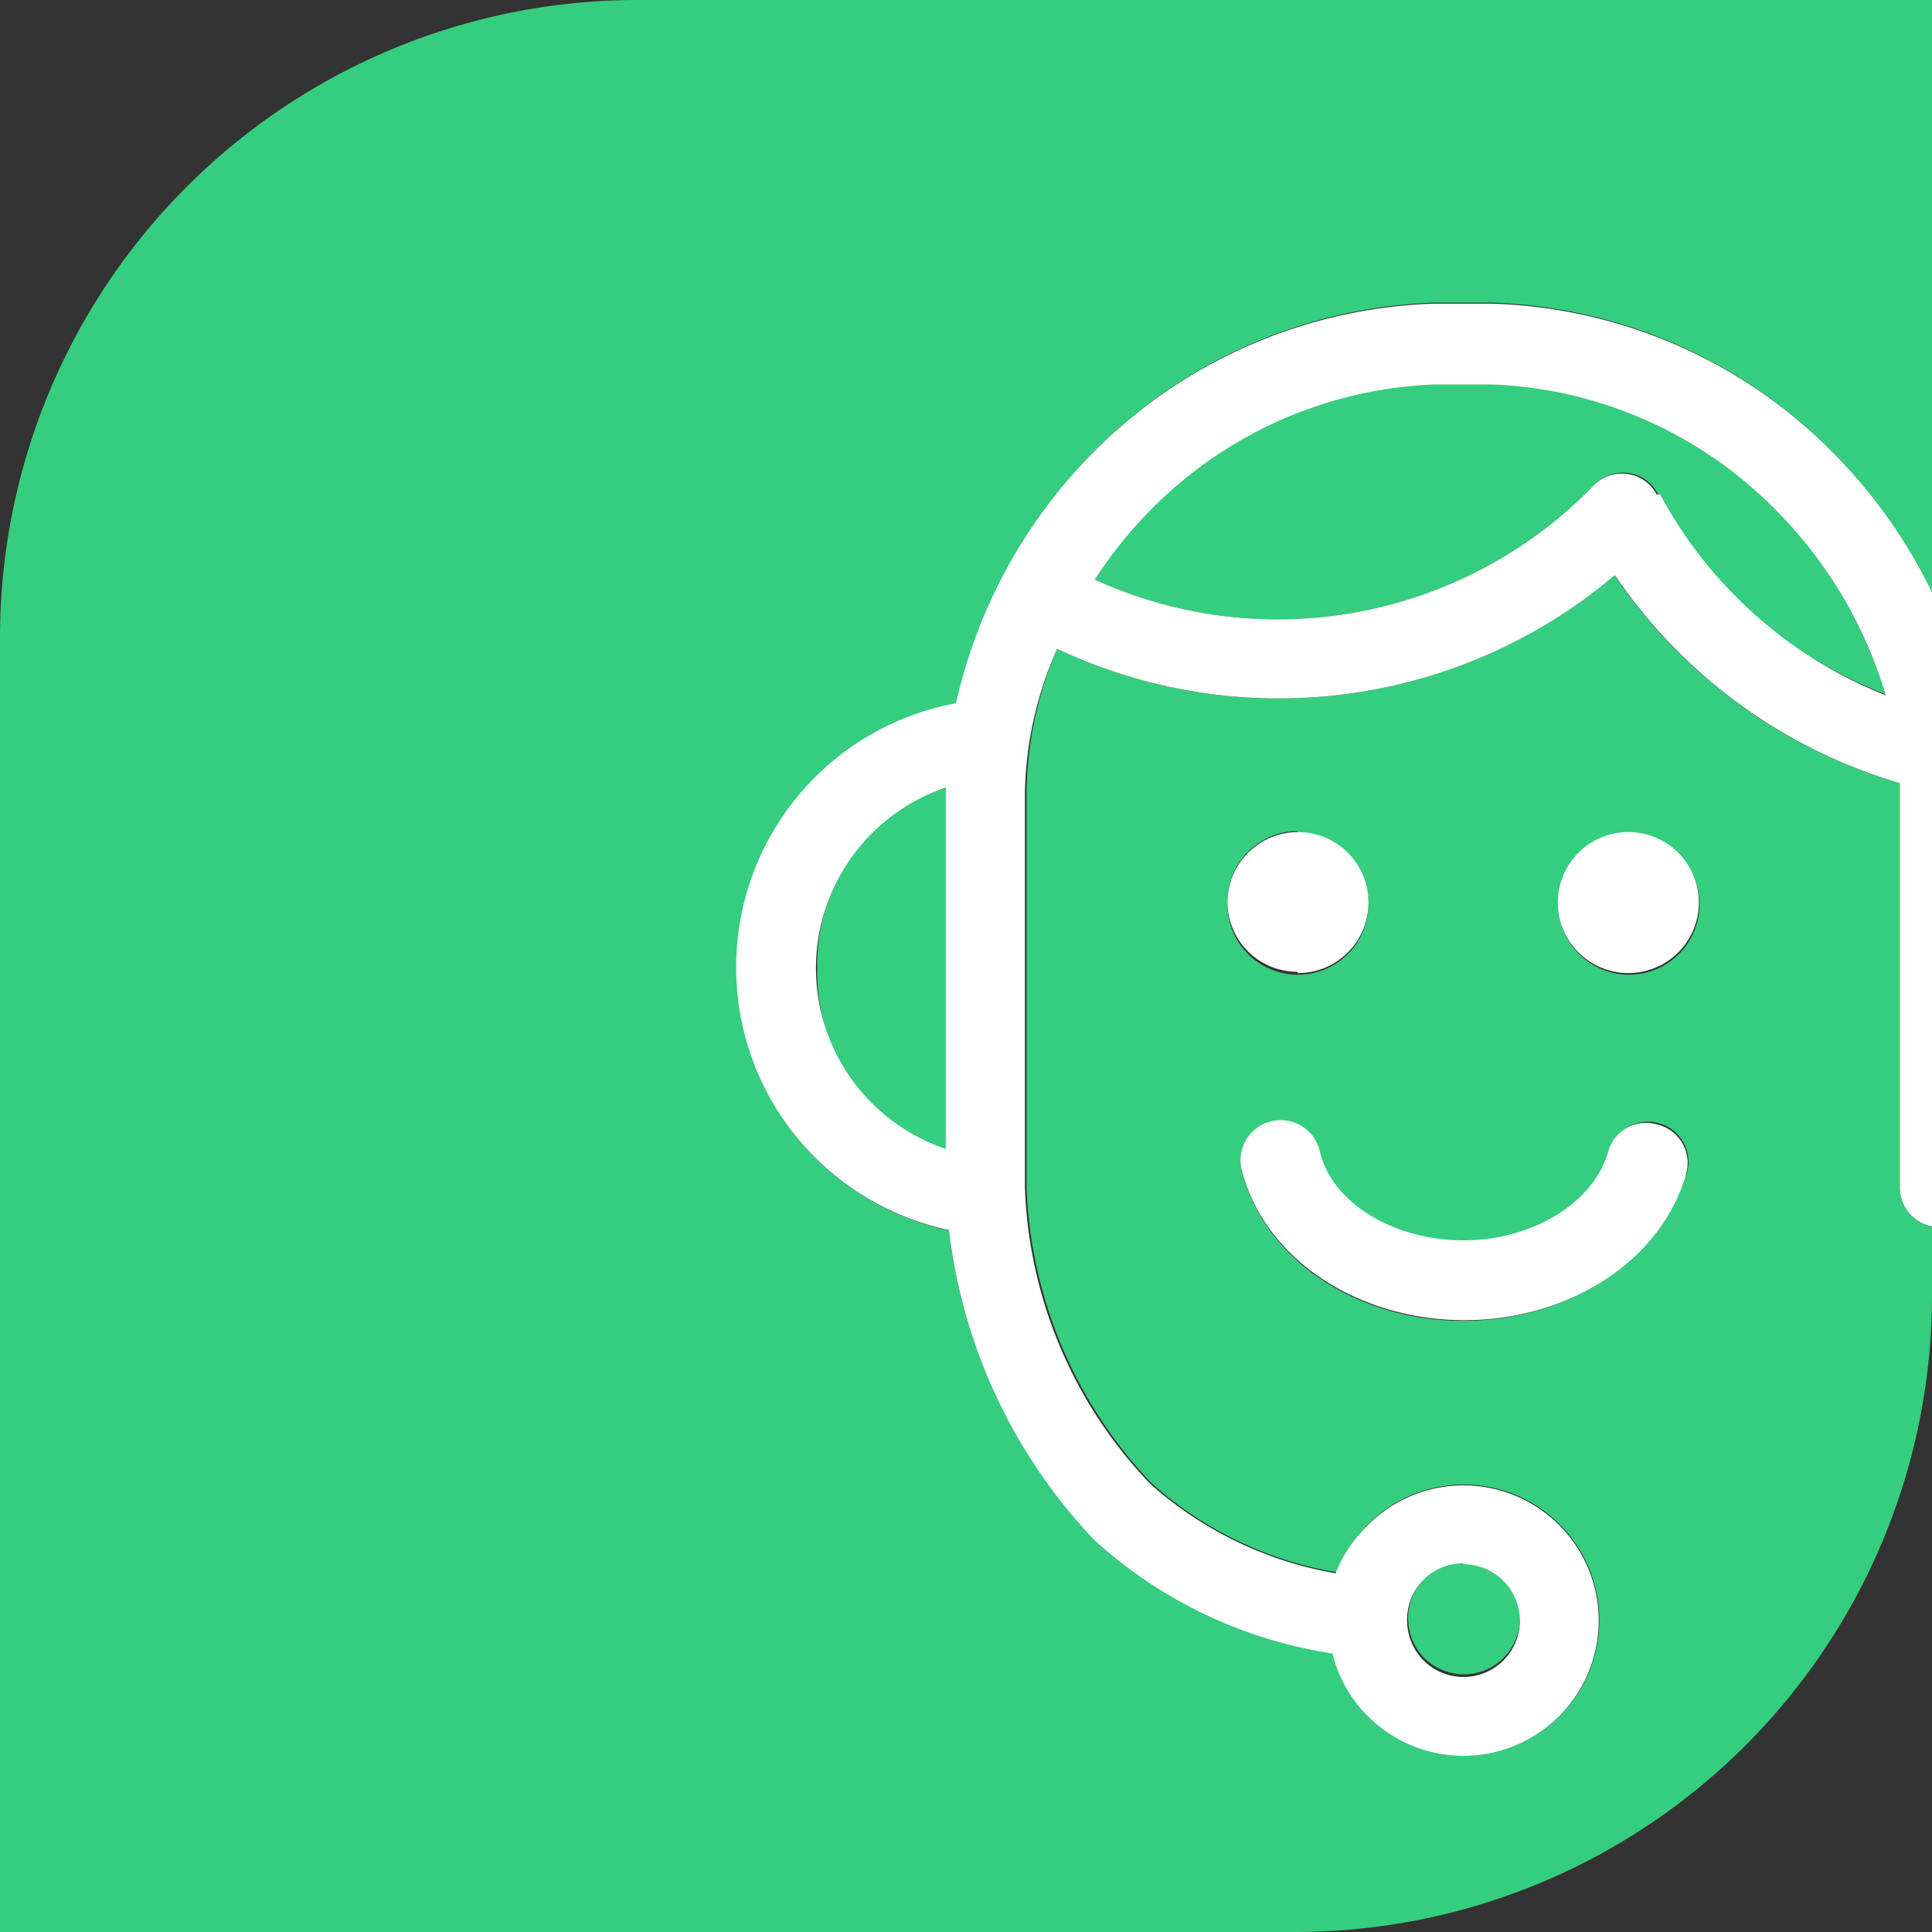
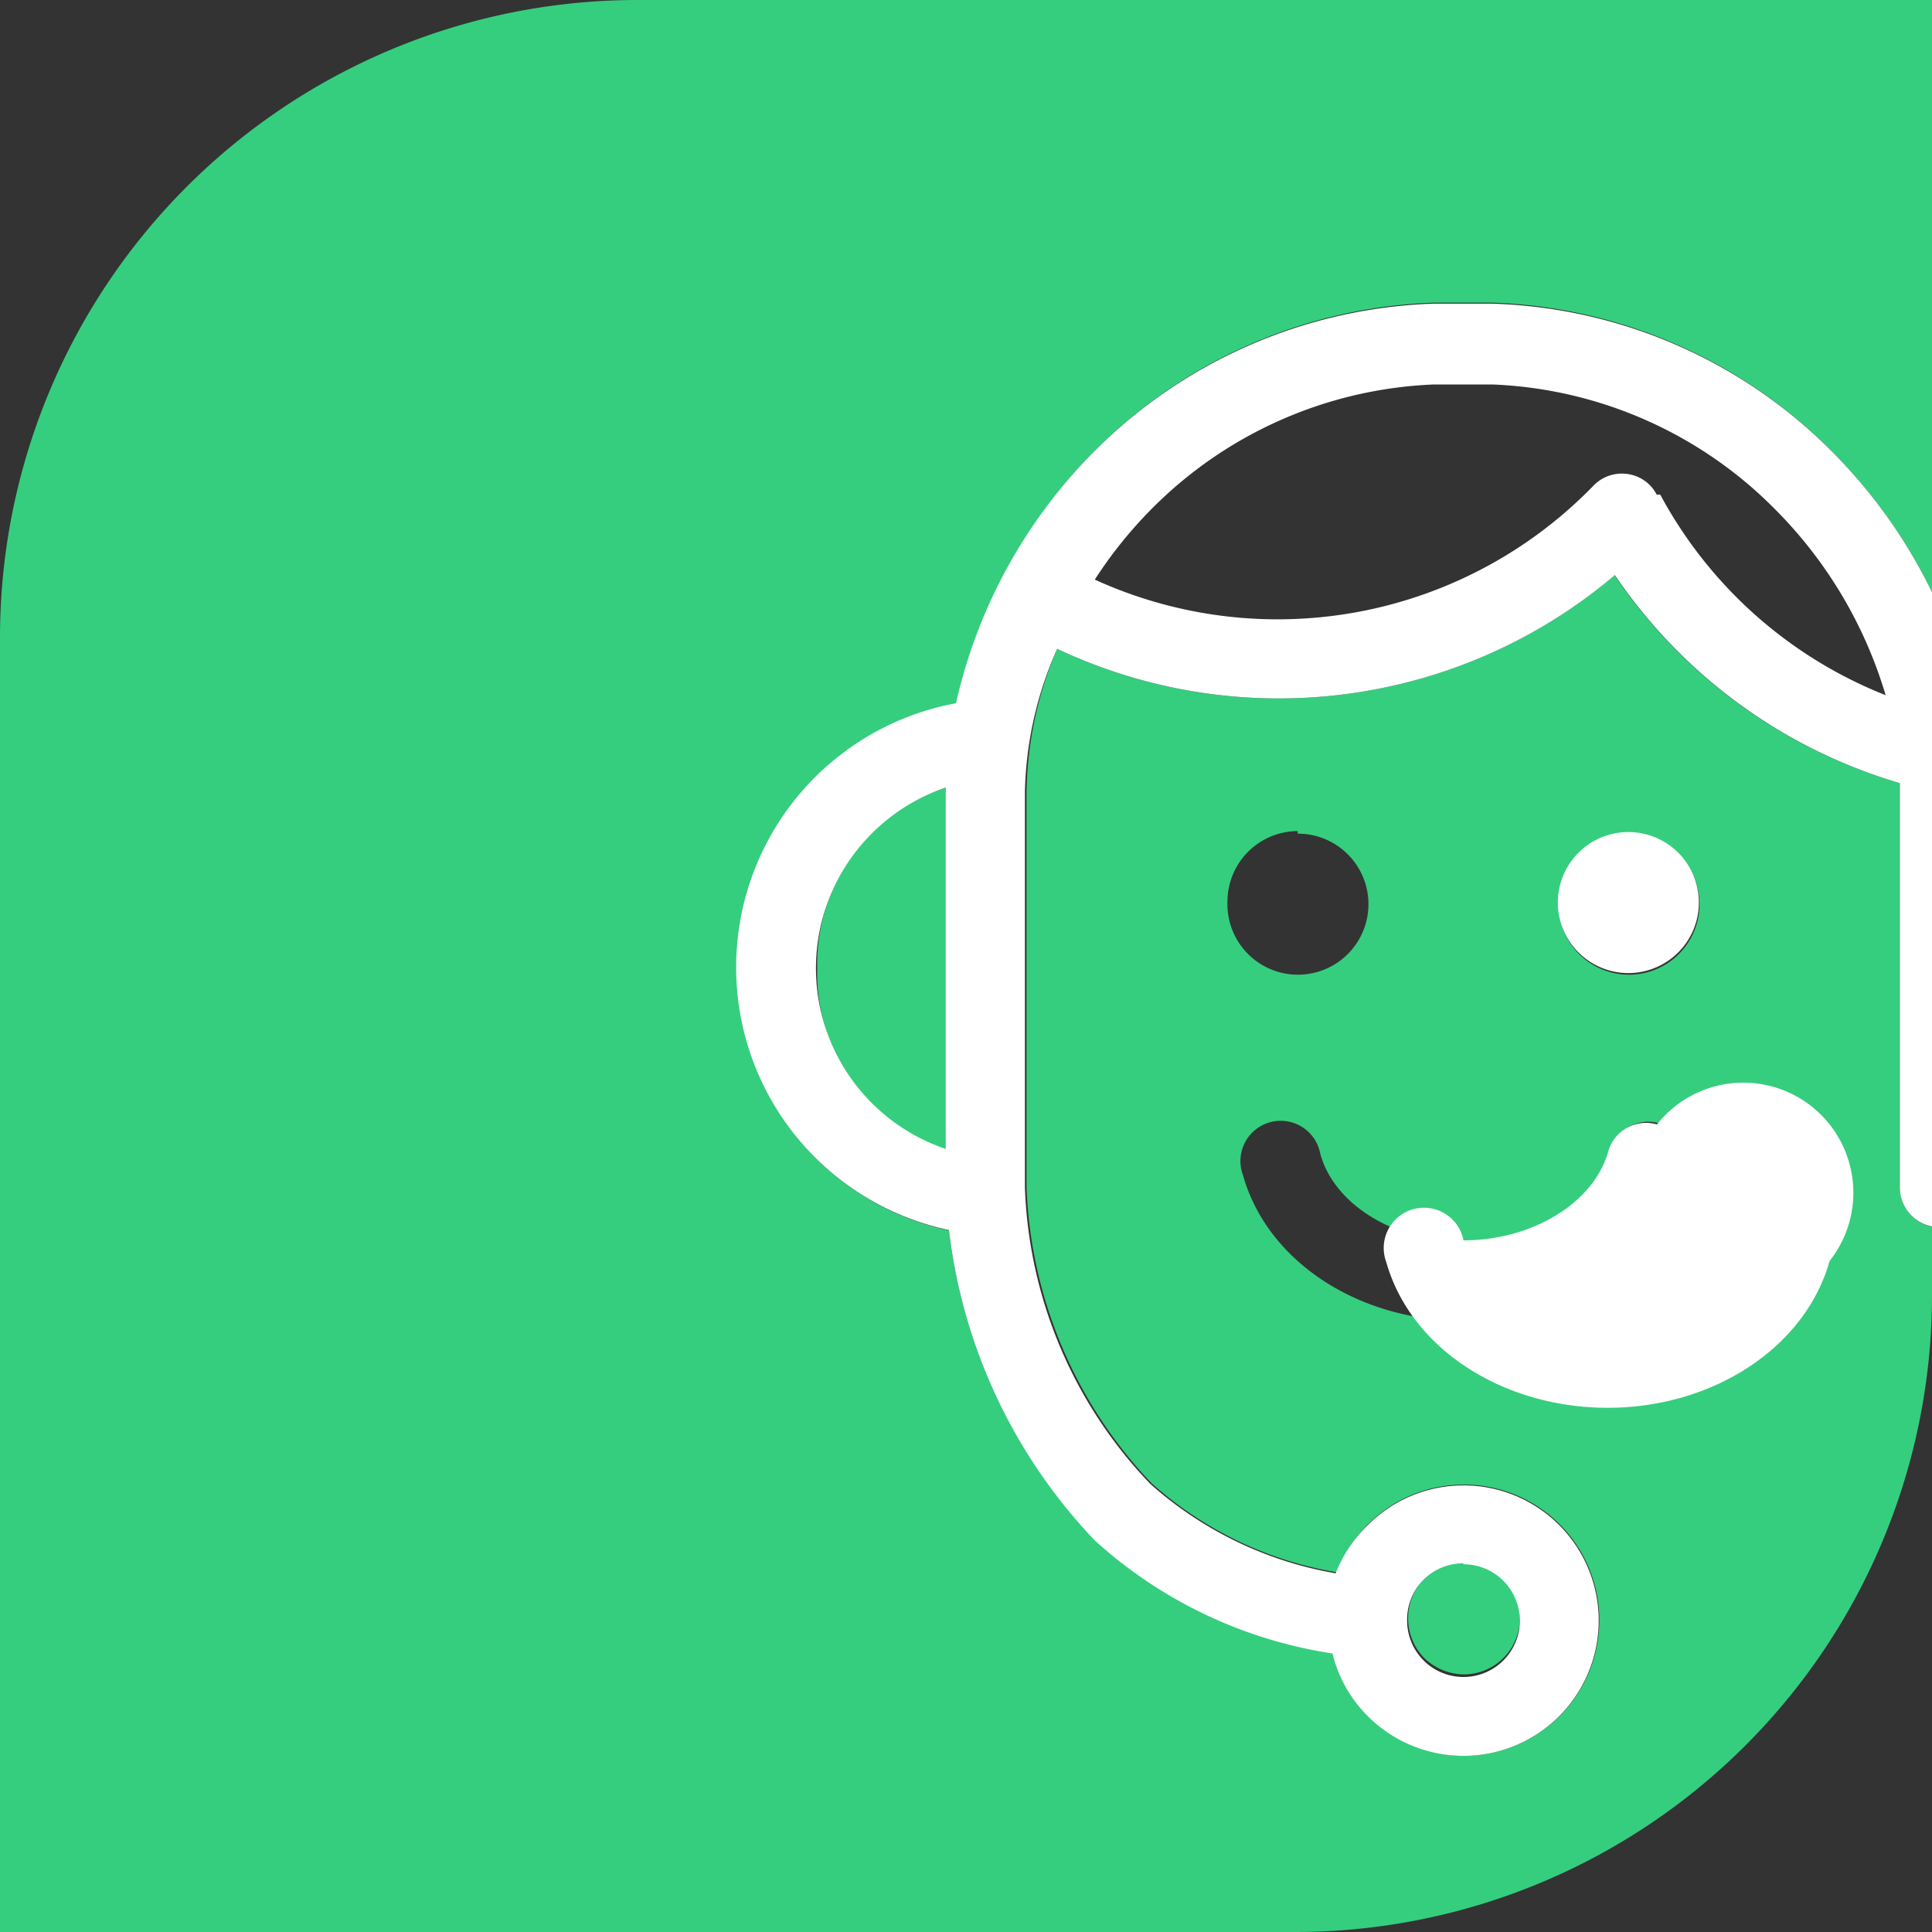
<svg xmlns="http://www.w3.org/2000/svg" viewBox="0 0 60 60">
  <rect x="0" y="0" width="60" height="60" fill="#333333" stroke="none" />
  <path d="M25.38,30.08a5.73,5.73,0,0,0,4,5.61V24.46A5.75,5.75,0,0,0,25.38,30.08Z" transform="translate(0 0)" style="fill:#35ce7e" />
-   <path d="M49.51,15.06a1.25,1.25,0,0,1,1.06-.37,1.2,1.2,0,0,1,.91.64,13.68,13.68,0,0,0,7.07,6.23,13.91,13.91,0,0,0-3.42-5.77,13,13,0,0,0-8.8-3.88h-1.8a13,13,0,0,0-8.8,3.88A14,14,0,0,0,34,18,13.67,13.67,0,0,0,49.51,15.06Z" transform="translate(0 0)" style="fill:#35ce7e" />
  <path d="M45.46,52a1.74,1.74,0,1,0,0-3.48,1.73,1.73,0,0,0-1.73,1.74,1.77,1.77,0,0,0,.5,1.23A1.8,1.8,0,0,0,45.46,52Z" transform="translate(0 0)" style="fill:#35ce7e" />
  <path d="M59,36.89V24.32a16.16,16.16,0,0,1-8.86-6.46,16.12,16.12,0,0,1-17.31,2.29,11.71,11.71,0,0,0-.95,4.44v12.3a14.09,14.09,0,0,0,3.88,9.17,11.46,11.46,0,0,0,5.76,2.77,4.21,4.21,0,1,1,.95,4.45,4.12,4.12,0,0,1-1.1-2A14,14,0,0,1,34,47.81a16.74,16.74,0,0,1-4.53-9.6,8.32,8.32,0,0,1,.23-16.32A16.23,16.23,0,0,1,34,14a15.58,15.58,0,0,1,10.54-4.6h1.8A15.53,15.53,0,0,1,56.87,14,16.21,16.21,0,0,1,60,18.39V0H19.78A19.8,19.8,0,0,0,0,19.8V60H40.17A19.78,19.78,0,0,0,60,40.2h0V38.1A1.26,1.26,0,0,1,59,36.89Zm-18.7-11A2.19,2.19,0,1,1,38.12,28h0a2.19,2.19,0,0,1,2.18-2.19h0Zm12,10.6c-.74,2.67-3.6,4.53-6.86,4.53s-6.09-1.85-6.84-4.53a1.25,1.25,0,1,1,2.4-.67c.42,1.58,2.31,2.75,4.47,2.75s4-1.14,4.49-2.72a1.25,1.25,0,1,1,2.4.67Zm-1.71-6.22h0a2.19,2.19,0,1,1,0-4.38h0a2.19,2.19,0,1,1,0,4.38Z" transform="translate(0 0)" style="fill:#35ce7e" />
  <path d="M60,38.09h0Z" transform="translate(0 0)" style="fill:#fff" />
-   <path d="M51.46,34.92a1.22,1.22,0,0,0-1.52.86h0c-.45,1.57-2.34,2.74-4.49,2.74S41.4,37.38,41,35.8a1.25,1.25,0,1,0-2.4.67c.75,2.67,3.6,4.53,6.88,4.53s6.14-1.88,6.89-4.56A1.23,1.23,0,0,0,51.46,34.92Z" transform="translate(0 0)" style="fill:#fff" />
+   <path d="M51.46,34.92a1.22,1.22,0,0,0-1.52.86h0c-.45,1.57-2.34,2.74-4.49,2.74a1.25,1.25,0,1,0-2.4.67c.75,2.67,3.6,4.53,6.88,4.53s6.14-1.88,6.89-4.56A1.23,1.23,0,0,0,51.46,34.92Z" transform="translate(0 0)" style="fill:#fff" />
  <path d="M60,22h0v0Z" transform="translate(0 0)" style="fill:#fff" />
  <path d="M56.87,14A15.52,15.52,0,0,0,46.33,9.43h-1.8A15.59,15.59,0,0,0,34,14a16.09,16.09,0,0,0-4.31,7.84,8.34,8.34,0,0,0-.22,16.36A16.8,16.8,0,0,0,34,47.84a14.13,14.13,0,0,0,7.38,3.51,4.13,4.13,0,0,0,1.1,1.95,4.2,4.2,0,1,0,0-5.94,4.26,4.26,0,0,0-1,1.5,11.6,11.6,0,0,1-5.76-2.78,14,14,0,0,1-3.89-9.19V24.58a11.48,11.48,0,0,1,1-4.43,16.14,16.14,0,0,0,17.32-2.29A16.19,16.19,0,0,0,59,24.32V36.89a1.24,1.24,0,0,0,1,1.2h0V18.39A16.21,16.21,0,0,0,56.87,14ZM29.37,24.58v11.1a5.92,5.92,0,0,1,0-11.22.24.24,0,0,1,0,.12Zm16.08,24A1.75,1.75,0,1,1,43.7,50.3,1.74,1.74,0,0,1,45.45,48.55Zm6-33.22a1.2,1.2,0,0,0-.91-.64,1.22,1.22,0,0,0-1.06.37A13.67,13.67,0,0,1,34,18a13.49,13.49,0,0,1,1.75-2.18,13.07,13.07,0,0,1,8.79-3.88h1.8a13.06,13.06,0,0,1,8.8,3.89,13.67,13.67,0,0,1,3.42,5.76,13.64,13.64,0,0,1-7-6.23Z" transform="translate(0 0)" style="fill:#fff" />
-   <path d="M40.3,30.22A2.19,2.19,0,1,0,38.12,28a2.17,2.17,0,0,0,2.18,2.18Z" transform="translate(0 0)" style="fill:#fff" />
  <path d="M50.57,25.84h0a2.19,2.19,0,1,0,0,4.38h0a2.19,2.19,0,0,0,0-4.38Z" transform="translate(0 0)" style="fill:#fff" />
</svg>